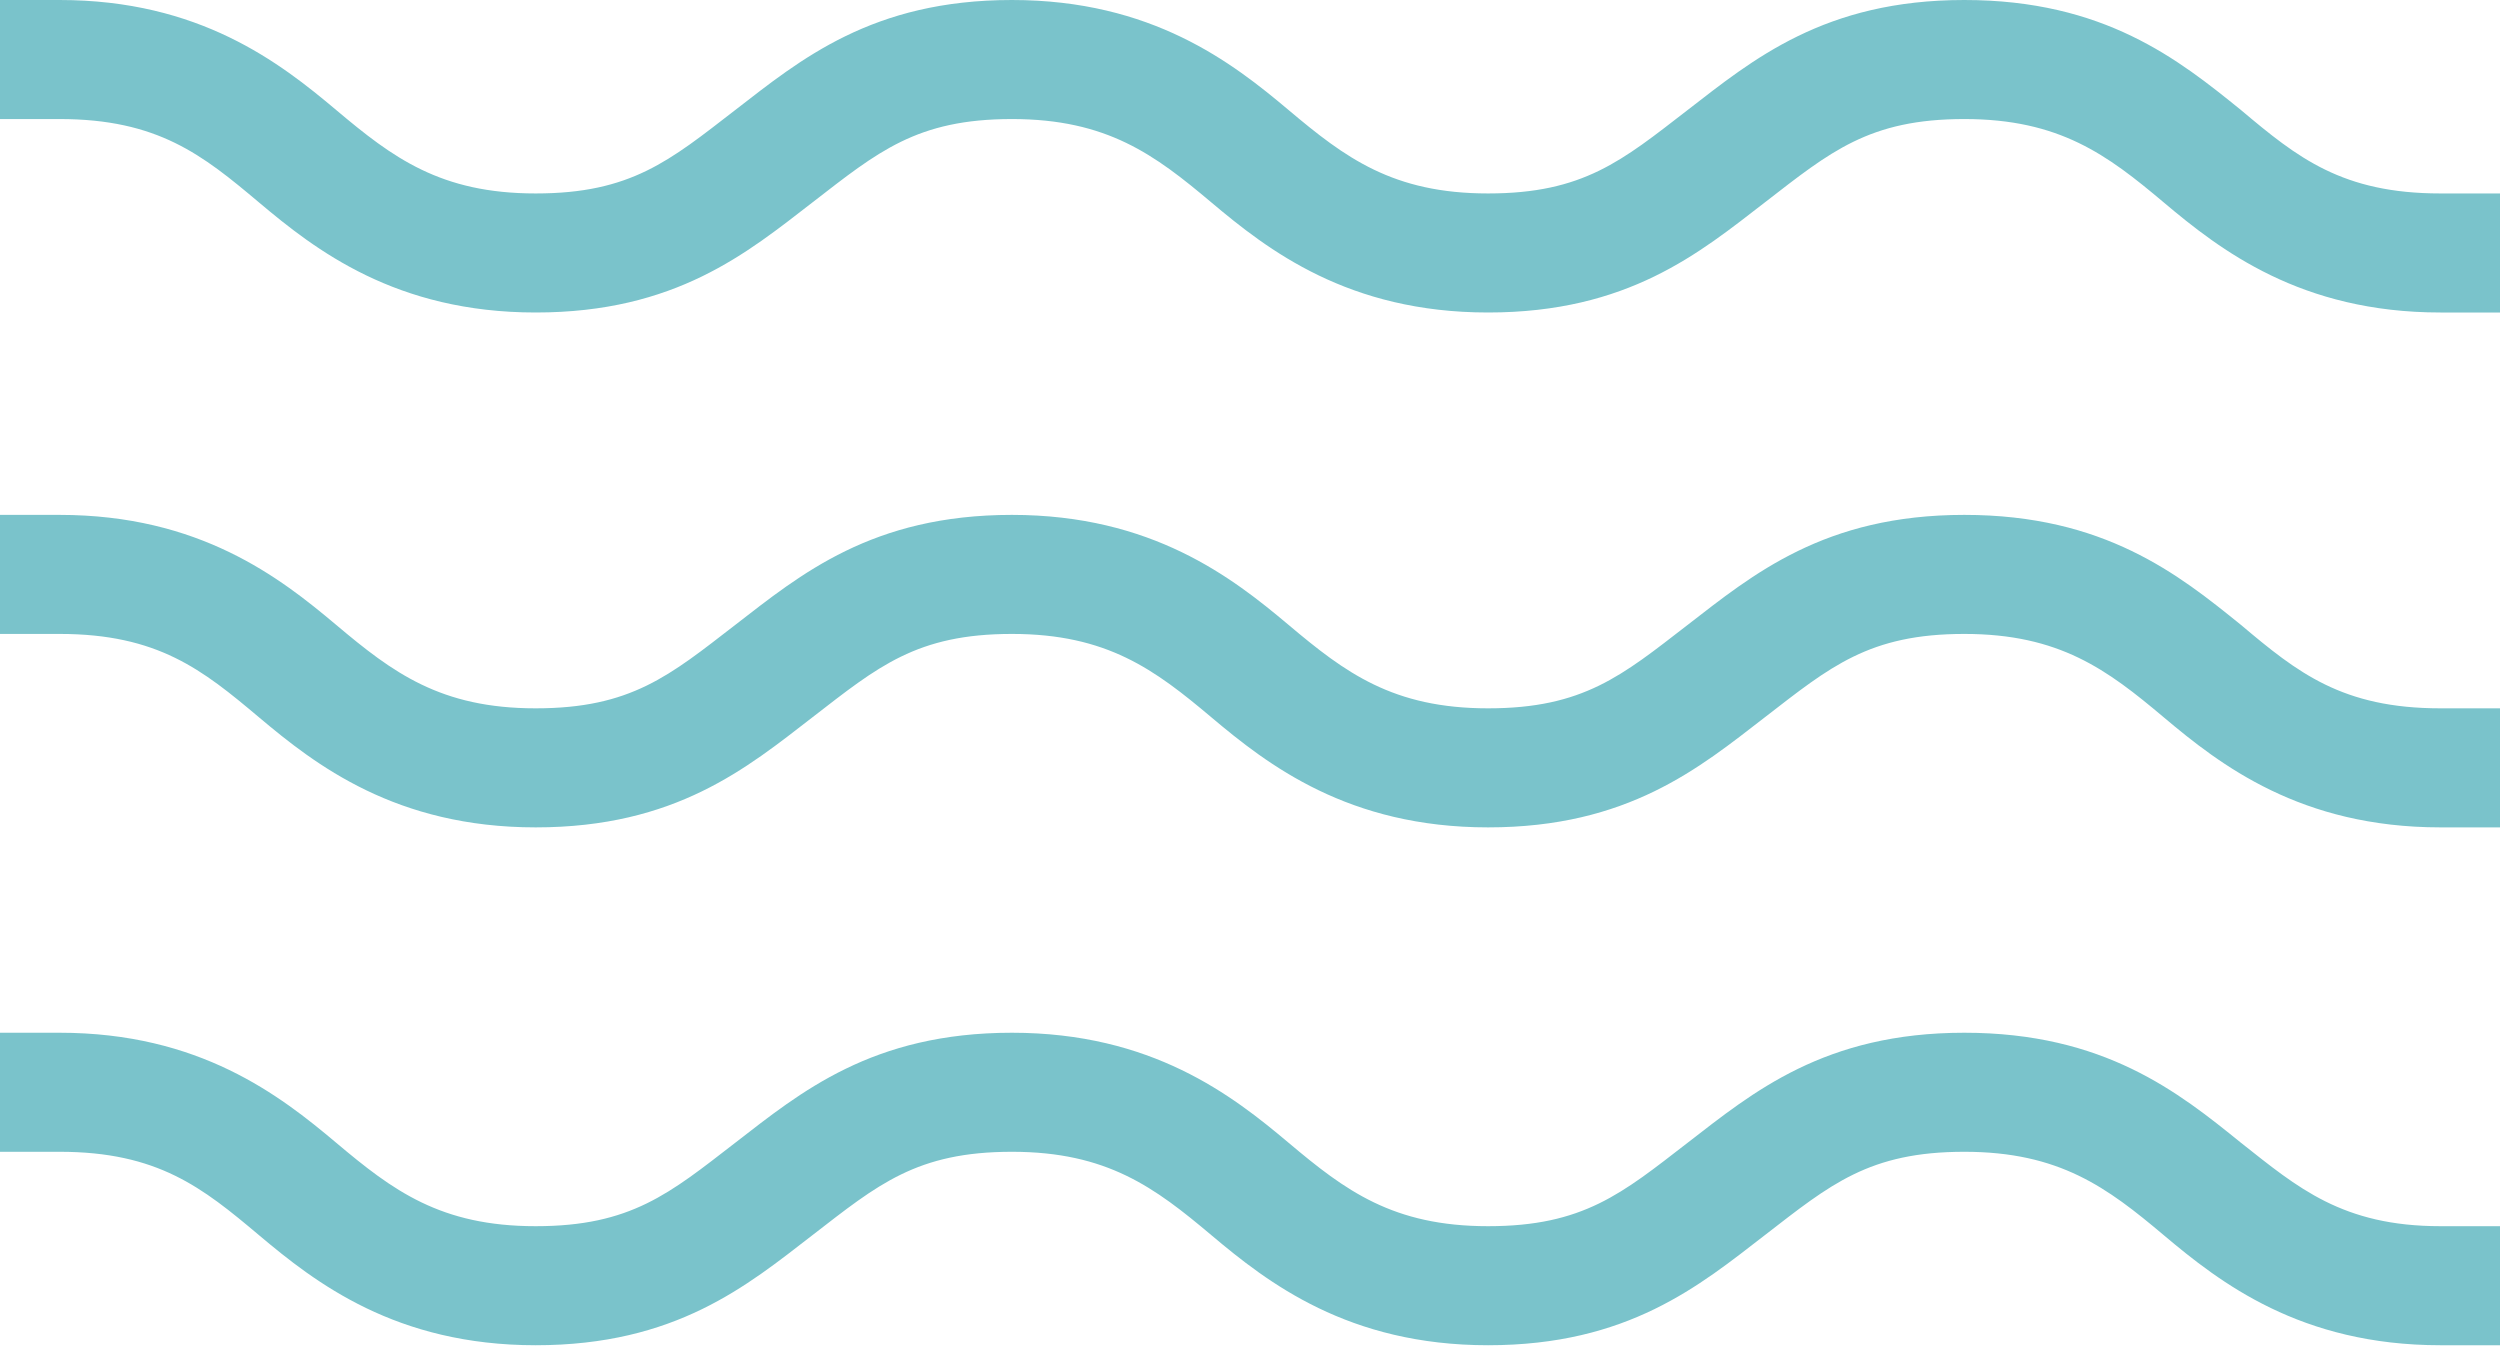
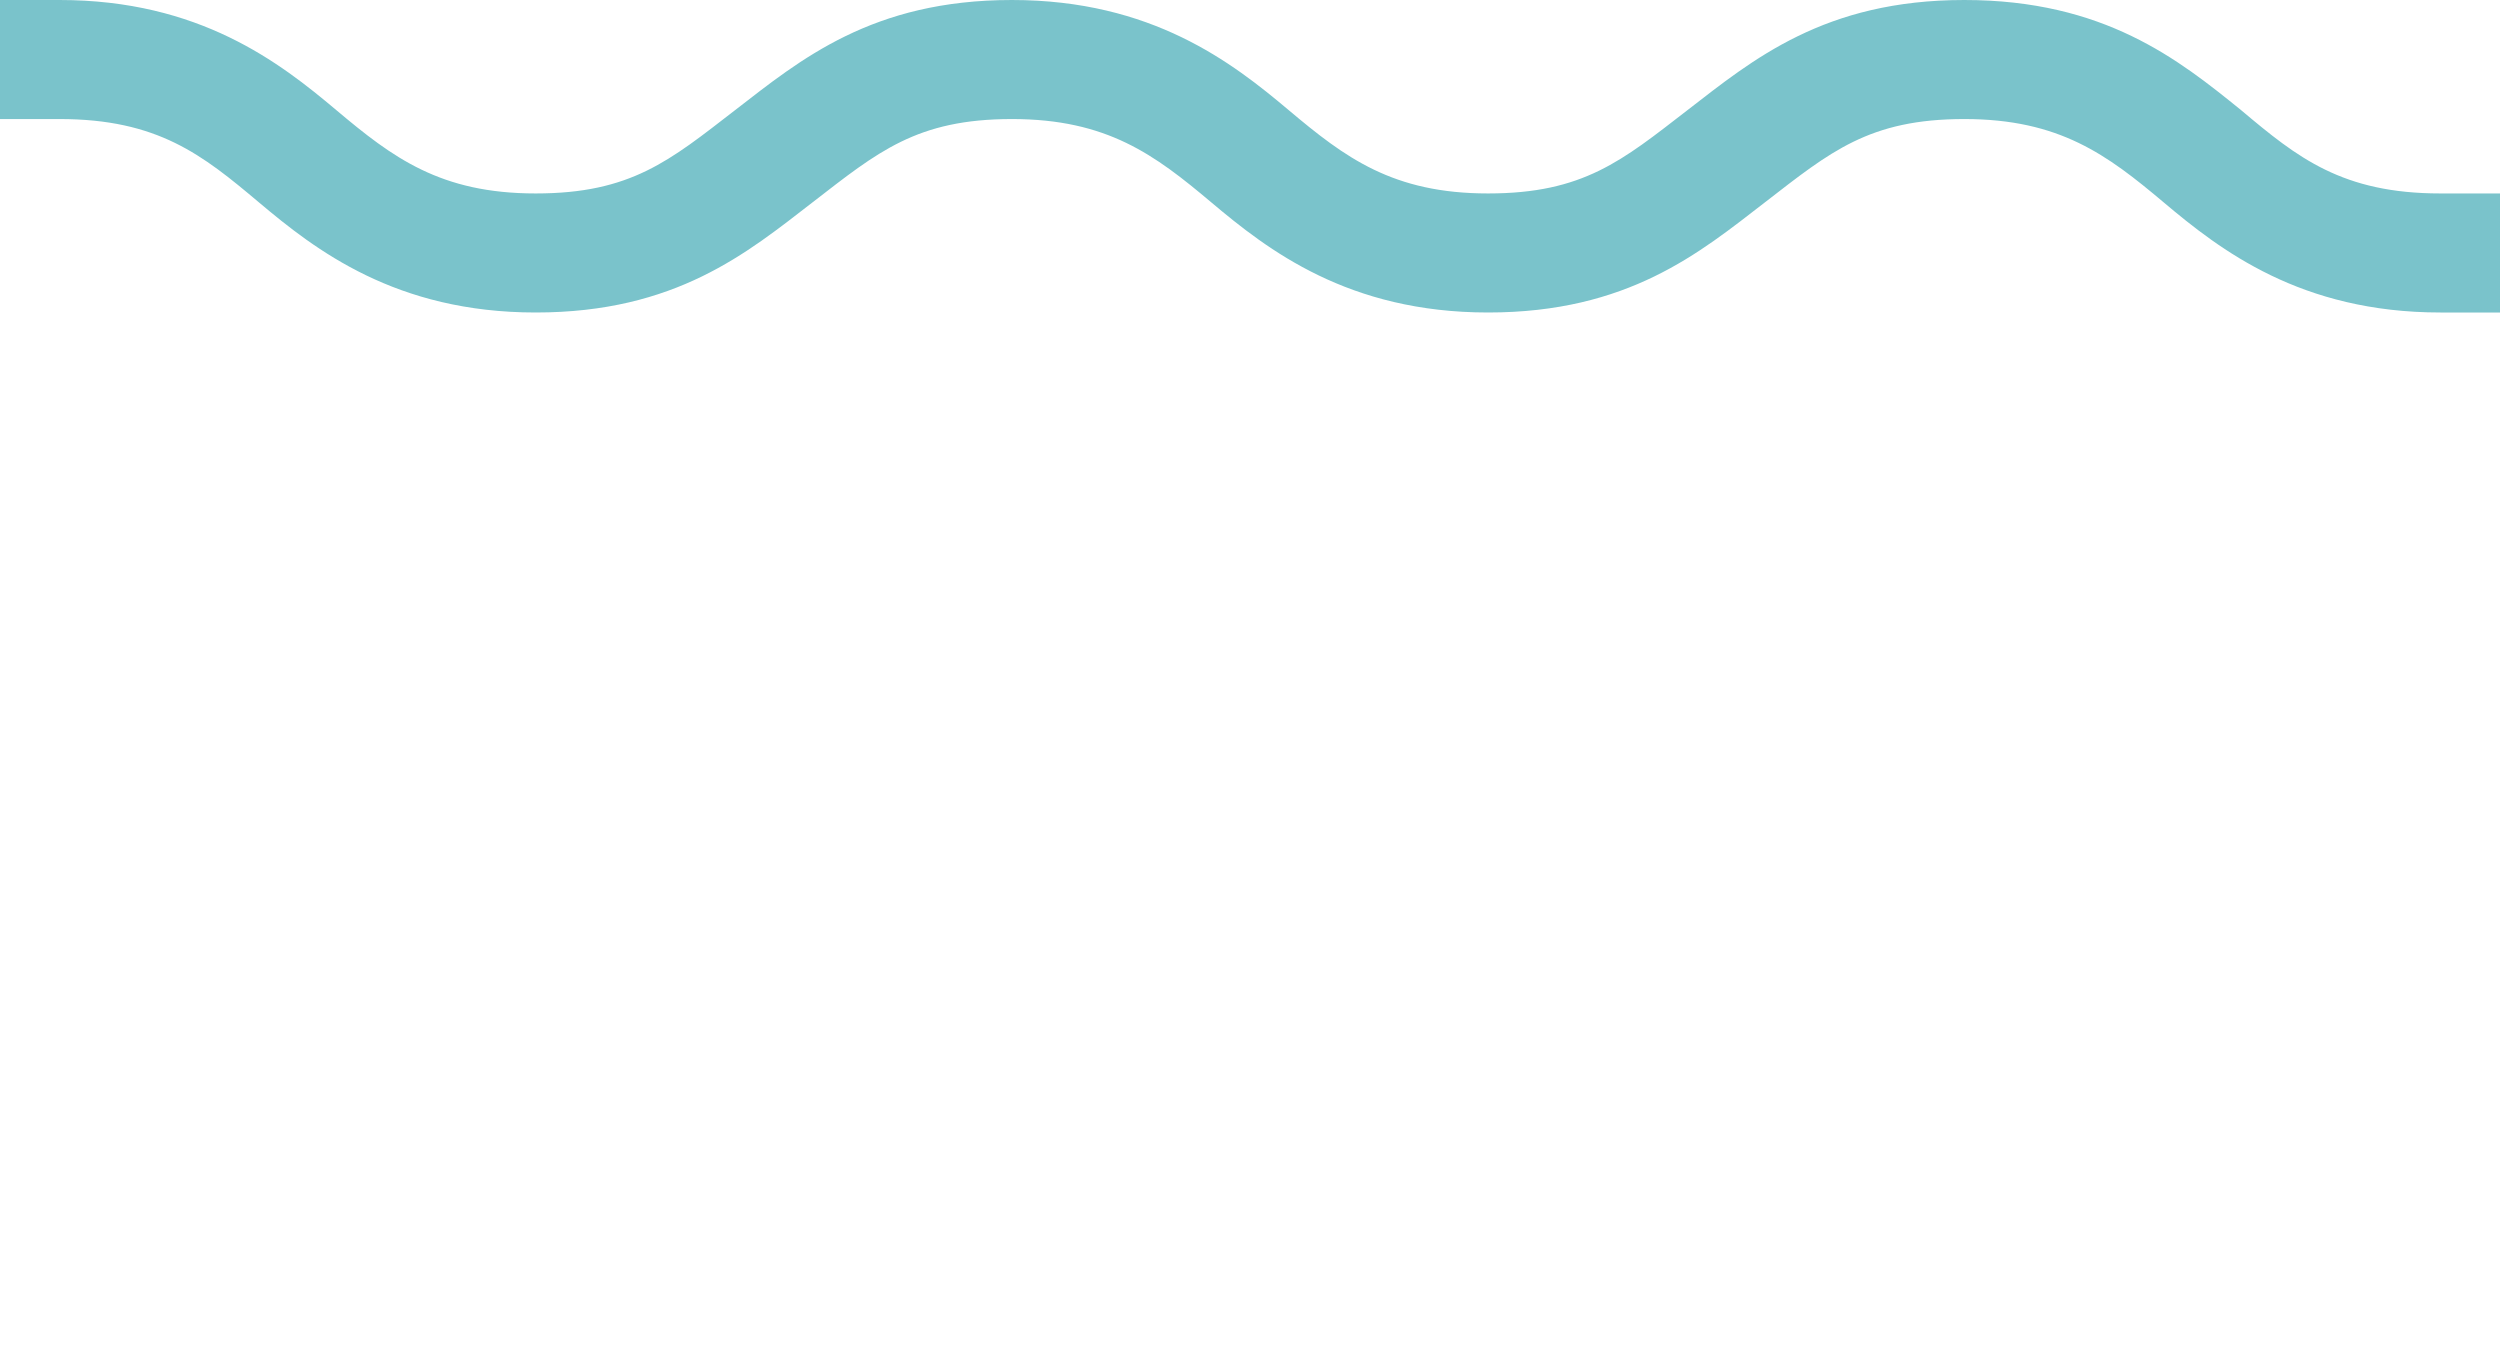
<svg xmlns="http://www.w3.org/2000/svg" width="84" height="46" viewBox="0 0 84 46" fill="none">
  <path d="M75.3 3.7C73.2 2 70.7 0 66 0C61.3 0 58.9 2 56.7 3.7C54.5 5.4 53.2 6.5 50 6.5C46.8 6.5 45.2 5.3 43.3 3.7C41.4 2.1 38.7 0 34 0C29.3 0 26.9 2 24.7 3.7C22.5 5.4 21.2 6.5 18 6.5C14.8 6.5 13.2 5.3 11.3 3.7C9.4 2.1 6.7 0 2 0H0V4H2C5.3 4 6.8 5.2 8.7 6.8C10.6 8.4 13.3 10.5 18 10.5C22.7 10.5 25.1 8.5 27.3 6.8C29.5 5.1 30.8 4 34 4C37.2 4 38.8 5.2 40.7 6.8C42.6 8.4 45.3 10.5 50 10.5C54.7 10.5 57.1 8.5 59.3 6.8C61.5 5.1 62.8 4 66 4C69.2 4 70.8 5.2 72.7 6.8C74.6 8.4 77.3 10.5 82 10.5H84V6.5H82C78.7 6.5 77.2 5.3 75.3 3.7Z" fill="#7AC3CB" />
-   <path d="M75.3 21C73.2 19.3 70.7 17.3 66 17.3C61.3 17.3 58.9 19.3 56.7 21C54.5 22.7 53.2 23.8 50 23.8C46.8 23.8 45.2 22.6 43.3 21C41.4 19.4 38.7 17.3 34 17.3C29.3 17.3 26.9 19.3 24.7 21C22.5 22.7 21.2 23.8 18 23.8C14.8 23.8 13.2 22.6 11.3 21C9.4 19.4 6.7 17.3 2 17.3H0V21.3H2C5.3 21.3 6.8 22.5 8.7 24.1C10.6 25.7 13.3 27.8 18 27.8C22.7 27.8 25.1 25.8 27.3 24.1C29.5 22.4 30.8 21.3 34 21.3C37.2 21.3 38.8 22.5 40.7 24.1C42.6 25.7 45.3 27.8 50 27.8C54.7 27.8 57.1 25.8 59.3 24.1C61.5 22.4 62.8 21.3 66 21.3C69.2 21.3 70.8 22.5 72.7 24.1C74.6 25.7 77.3 27.8 82 27.8H84V23.8H82C78.7 23.8 77.2 22.6 75.3 21Z" fill="#7AC3CB" />
-   <path d="M75.3 38.4C73.2 36.7 70.7 34.7 66 34.7C61.3 34.7 58.9 36.7 56.7 38.4C54.5 40.1 53.2 41.2 50 41.2C46.8 41.2 45.2 40 43.3 38.4C41.4 36.8 38.7 34.7 34 34.7C29.3 34.7 26.9 36.7 24.7 38.4C22.5 40.1 21.2 41.2 18 41.2C14.8 41.2 13.2 40 11.3 38.4C9.4 36.8 6.7 34.7 2 34.7H0V38.7H2C5.3 38.7 6.8 39.9 8.7 41.5C10.6 43.1 13.3 45.2 18 45.2C22.7 45.2 25.1 43.2 27.3 41.5C29.5 39.8 30.8 38.7 34 38.7C37.2 38.7 38.8 39.9 40.7 41.5C42.6 43.1 45.3 45.2 50 45.2C54.7 45.2 57.1 43.2 59.3 41.5C61.5 39.8 62.8 38.7 66 38.7C69.2 38.7 70.8 39.9 72.7 41.5C74.6 43.1 77.3 45.2 82 45.2H84V41.2H82C78.7 41.2 77.2 39.9 75.3 38.4Z" fill="#7AC3CB" />
</svg>